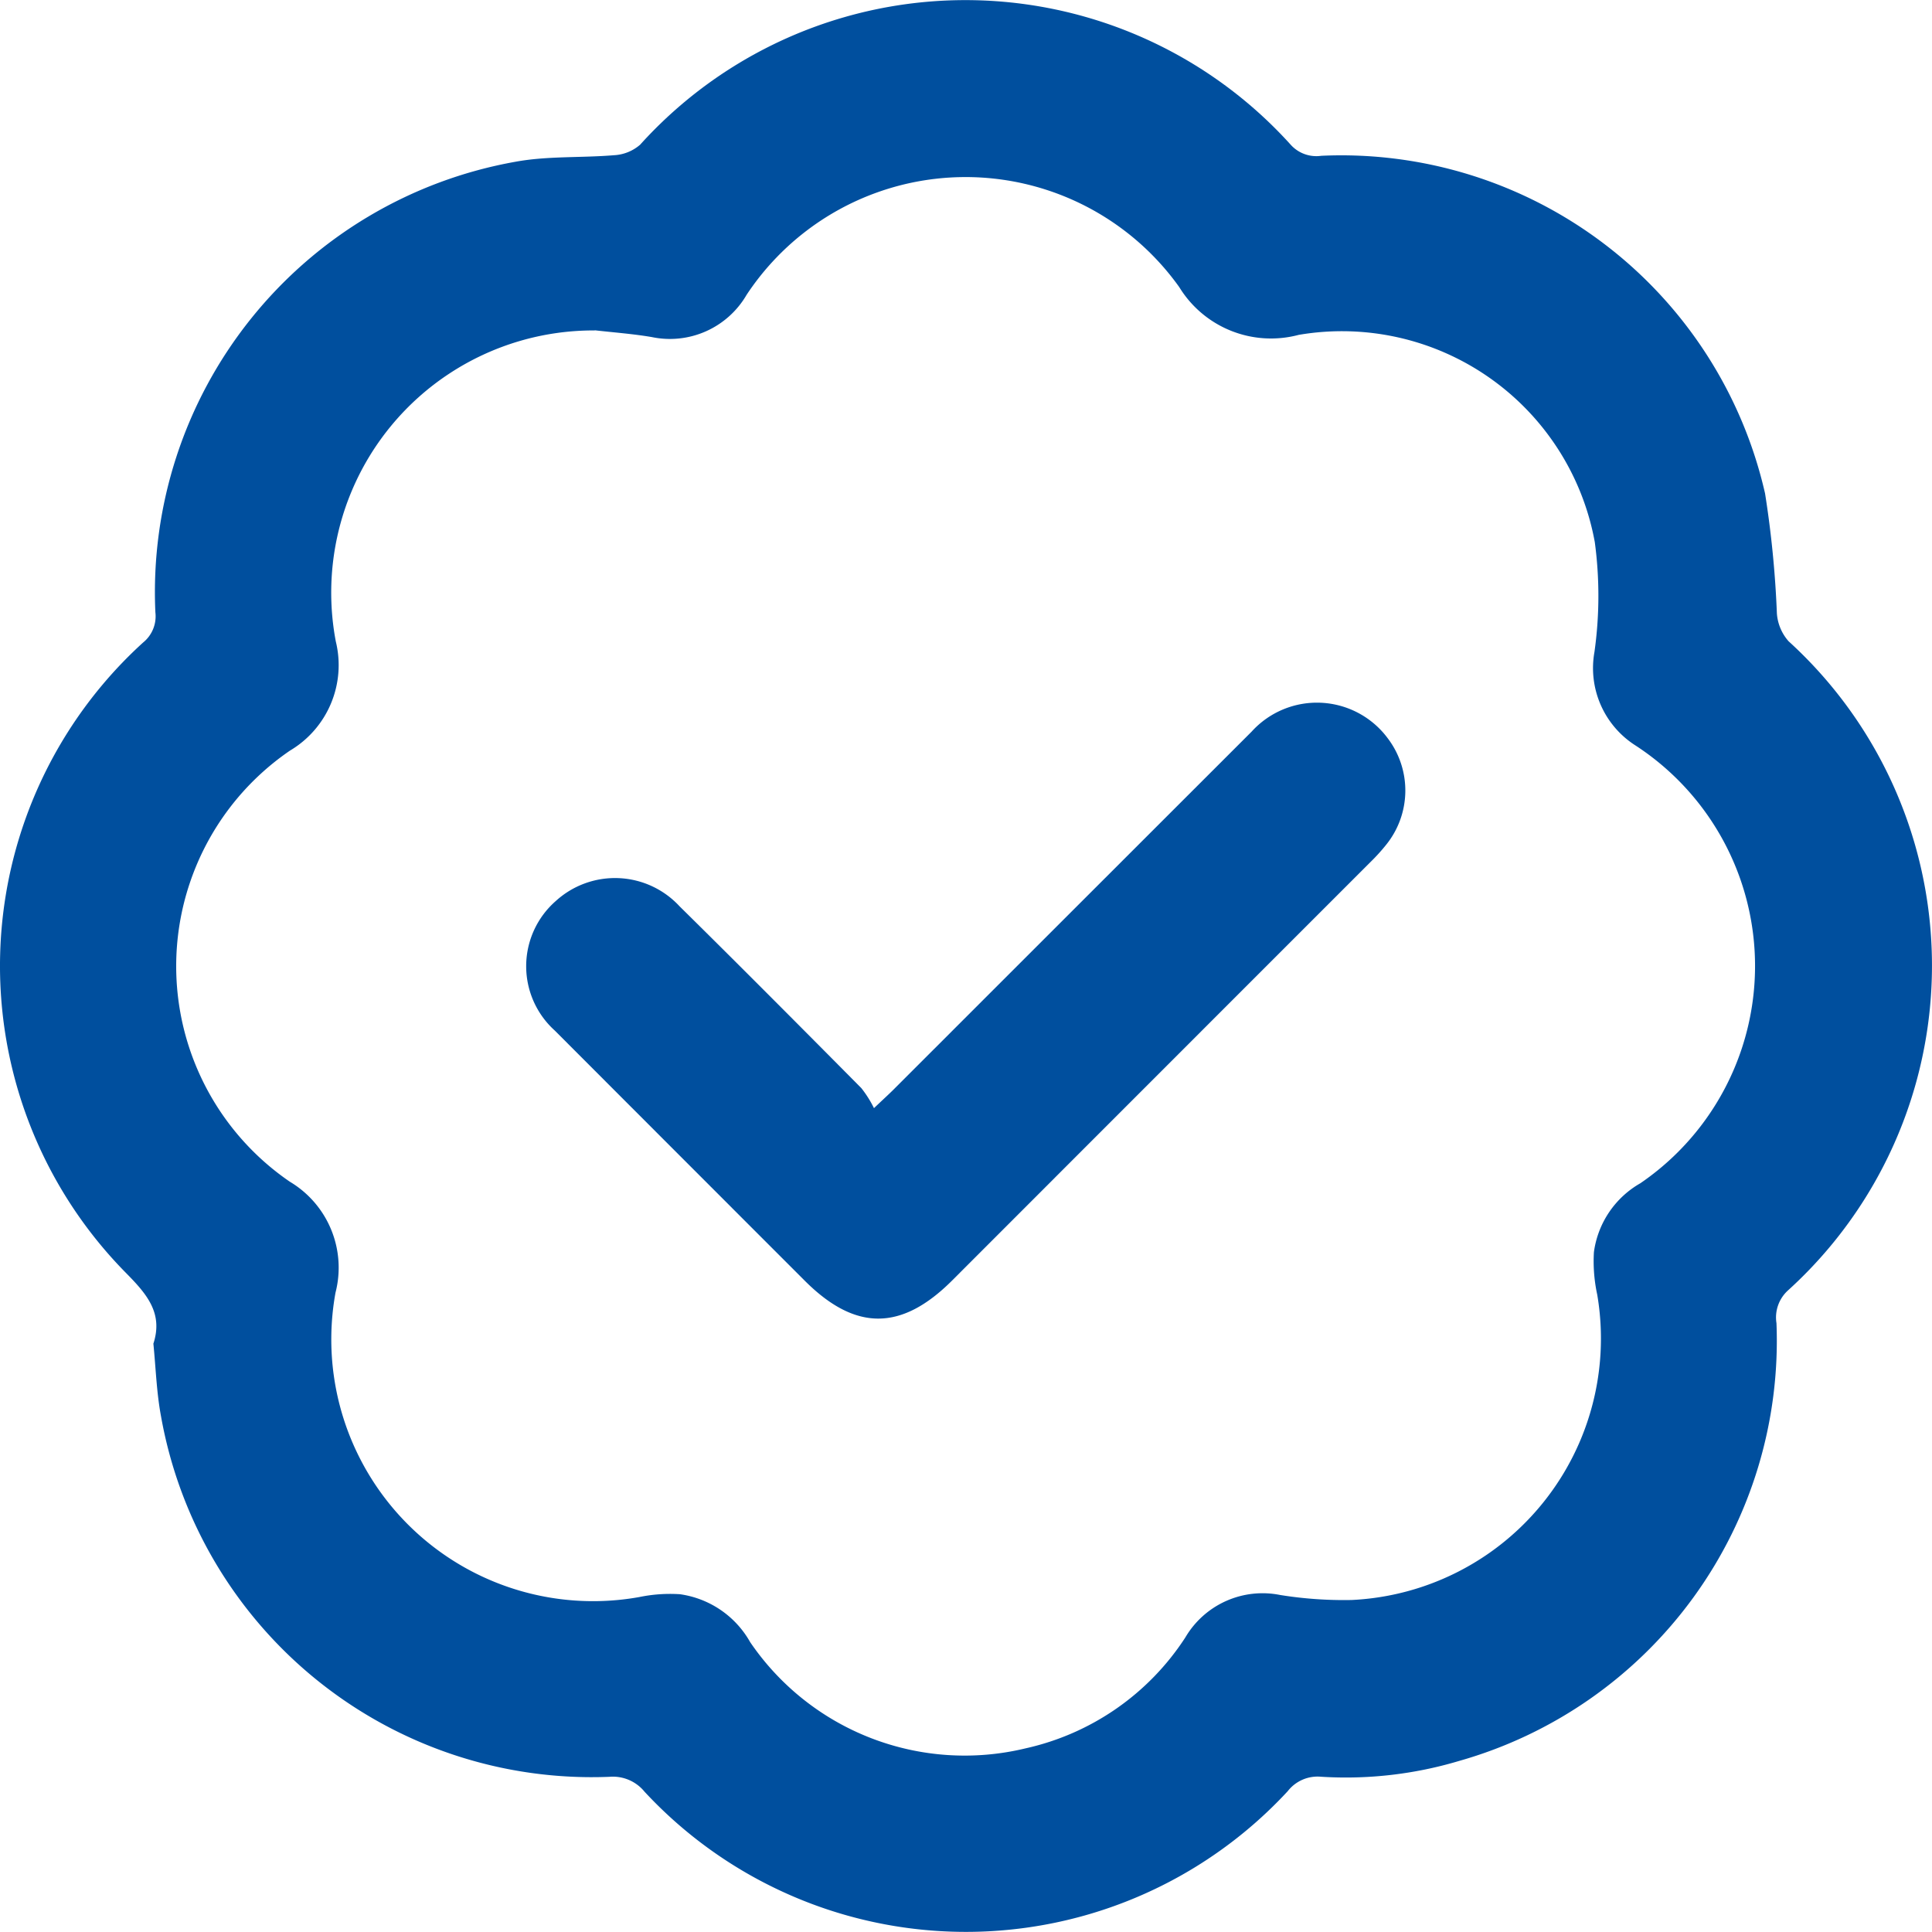
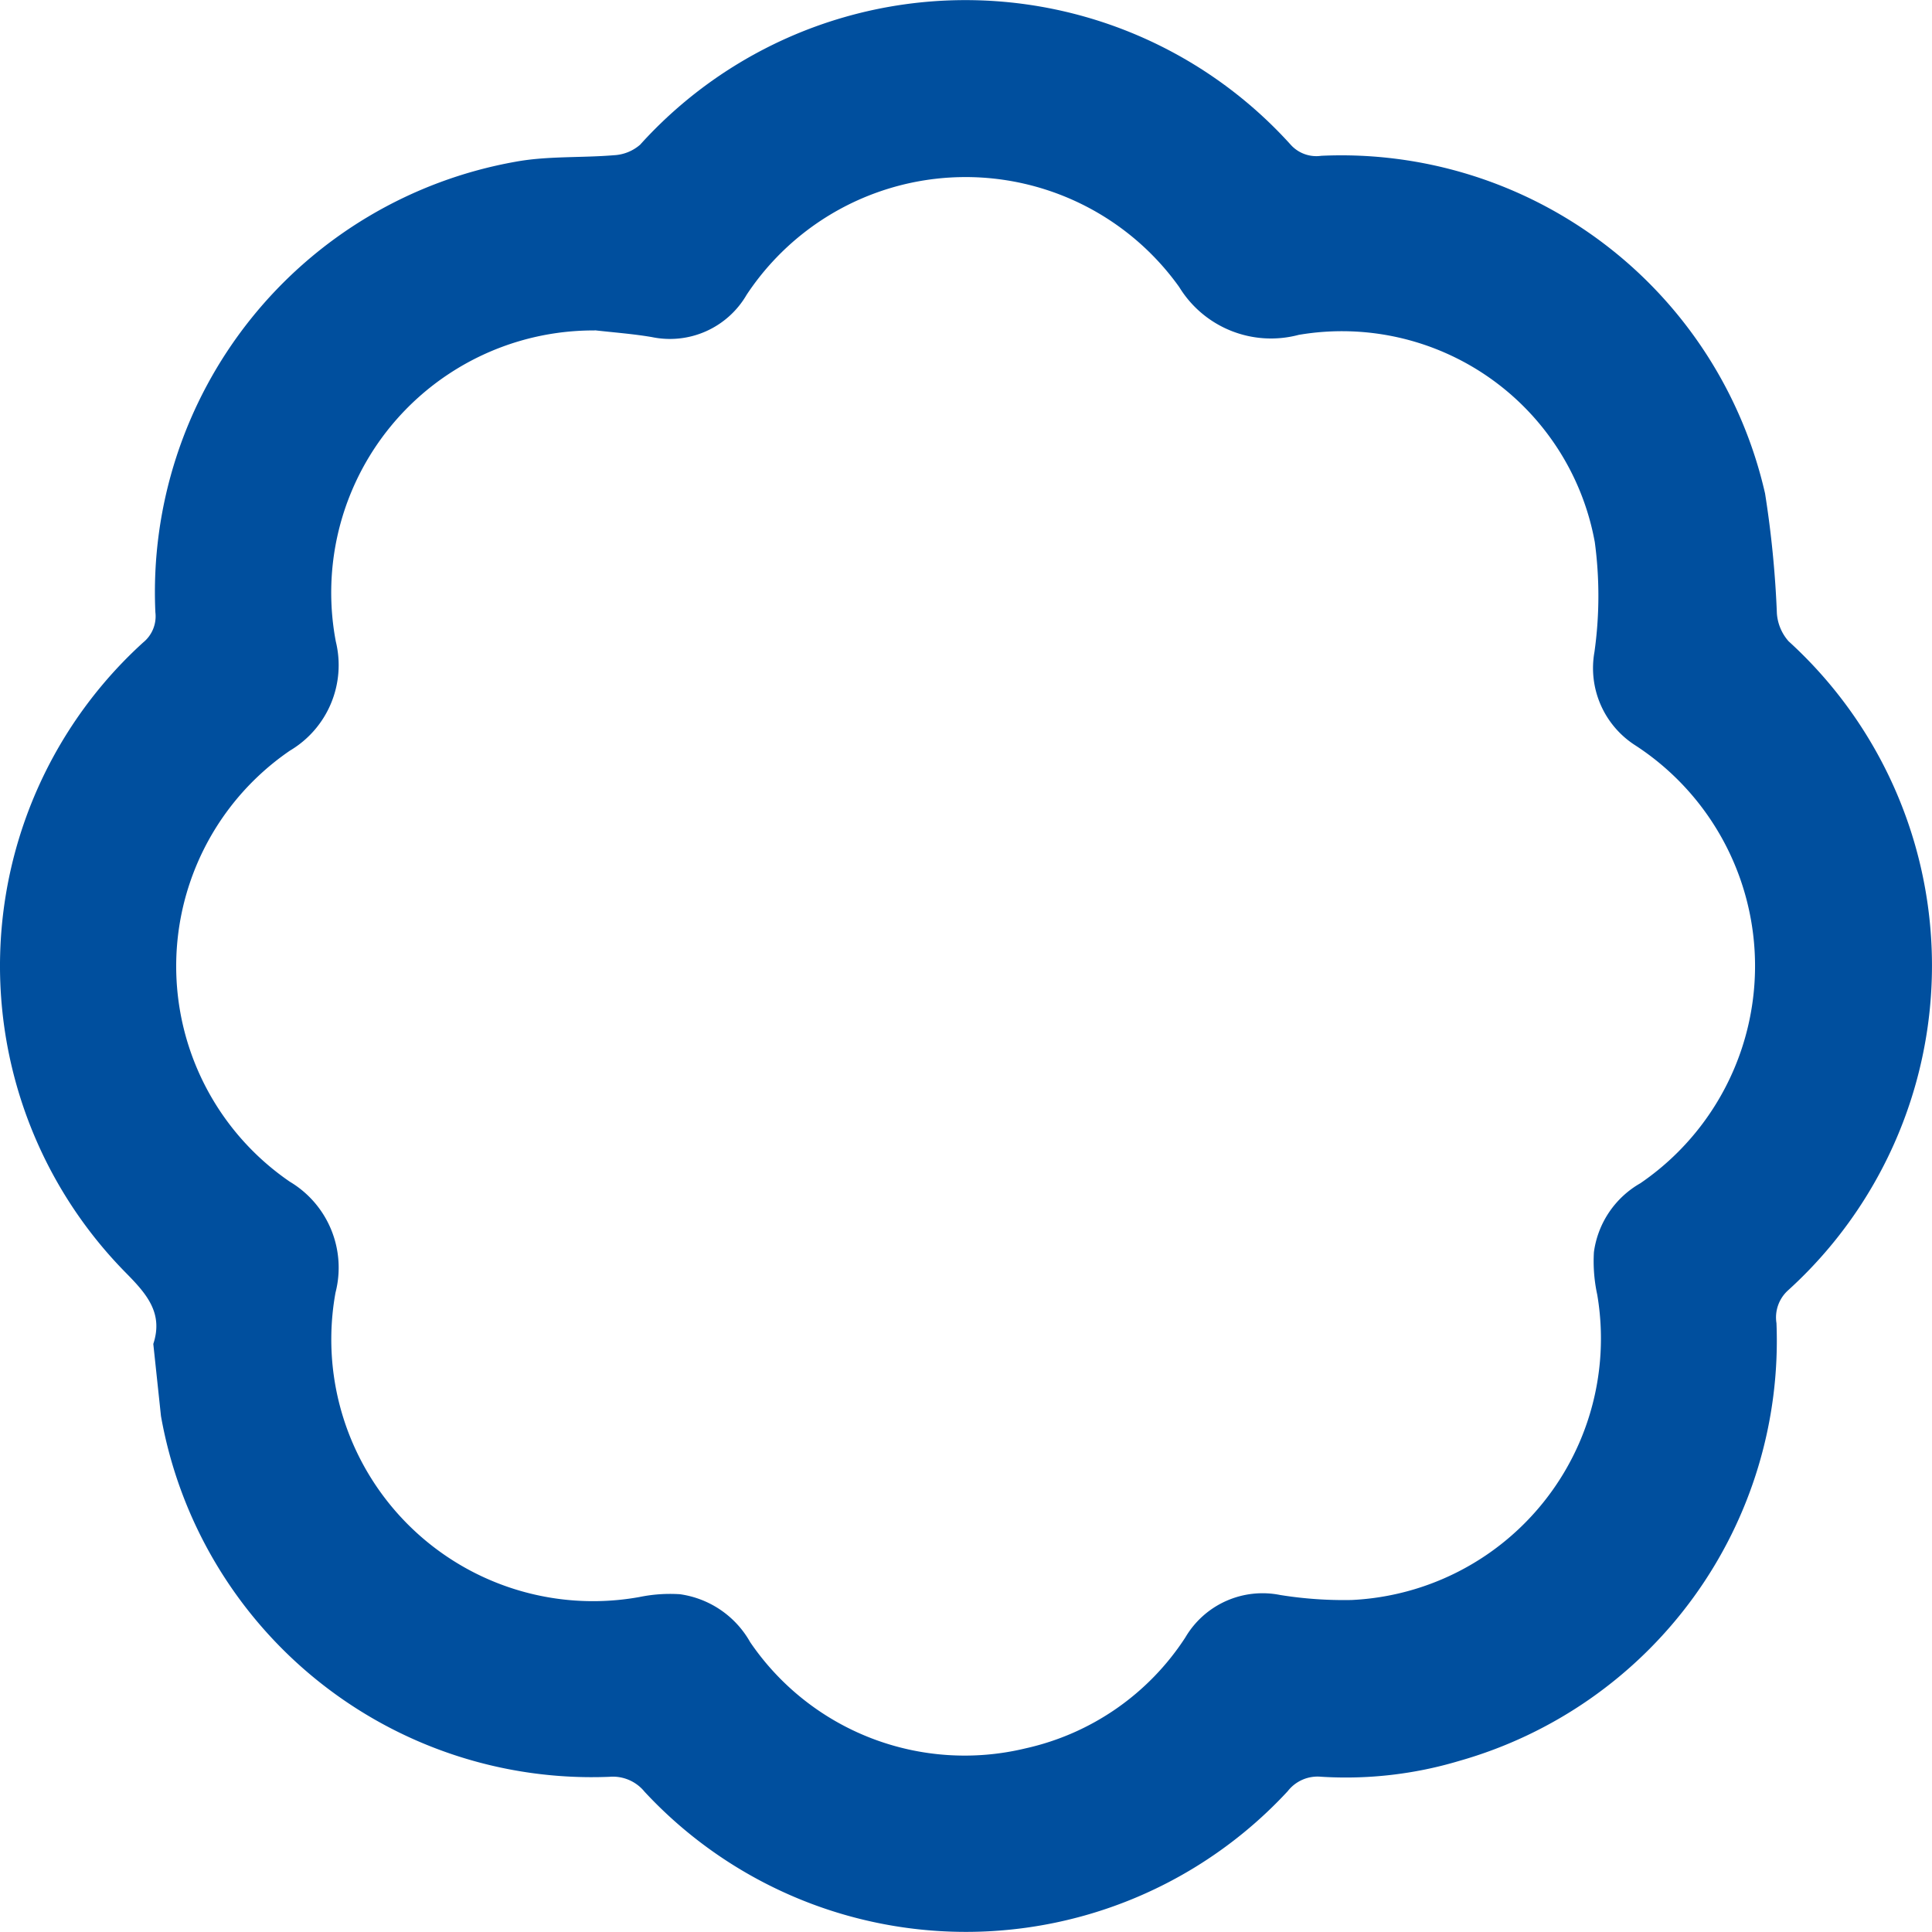
<svg xmlns="http://www.w3.org/2000/svg" width="51.117" height="51.114" viewBox="0 0 51.117 51.114">
  <defs>
    <clipPath id="clip-path">
      <rect id="Retângulo_1342" data-name="Retângulo 1342" width="51.117" height="51.114" fill="#004F9E" />
    </clipPath>
  </defs>
  <g id="Grupo_3367" data-name="Grupo 3367" transform="translate(-761 -1529)">
    <g id="Grupo_3366" data-name="Grupo 3366" transform="translate(761 1529)">
      <g id="Grupo_3365" data-name="Grupo 3365" clip-path="url(#clip-path)">
-         <path id="Caminho_159" data-name="Caminho 159" d="M4.056,35.558c.271-.822-.18-1.328-.736-1.892A11.563,11.563,0,0,1,3.786,17a.892.892,0,0,0,.325-.8A11.566,11.566,0,0,1,13.642,4.279c.848-.155,1.733-.1,2.6-.172a1.143,1.143,0,0,0,.694-.278,11.593,11.593,0,0,1,17.213,0,.912.912,0,0,0,.809.293A11.5,11.5,0,0,1,46.7,13.056a27.088,27.088,0,0,1,.313,3.177,1.247,1.247,0,0,0,.309.733,11.6,11.6,0,0,1-.02,17.18.965.965,0,0,0-.3.862,11.557,11.557,0,0,1-8.4,11.584,10.459,10.459,0,0,1-3.651.417,1,1,0,0,0-.881.383,11.6,11.6,0,0,1-17.016.014,1.08,1.08,0,0,0-.93-.395A11.576,11.576,0,0,1,4.259,37.466c-.116-.62-.136-1.259-.2-1.908M15.737,8.743a6.937,6.937,0,0,0-6.852,8.23,2.629,2.629,0,0,1-1.212,2.886,6.91,6.91,0,0,0-.006,11.406A2.647,2.647,0,0,1,8.877,34.2a6.926,6.926,0,0,0,8.037,8.055,4.024,4.024,0,0,1,1.075-.075,2.535,2.535,0,0,1,1.859,1.268,6.866,6.866,0,0,0,7.291,2.809,6.794,6.794,0,0,0,4.222-2.932A2.369,2.369,0,0,1,33.869,42.2a10.608,10.608,0,0,0,1.891.133,6.925,6.925,0,0,0,6.5-8.077,4.164,4.164,0,0,1-.088-1.128A2.479,2.479,0,0,1,43.4,31.307a6.962,6.962,0,0,0-.123-11.58,2.425,2.425,0,0,1-1.091-2.476,10.663,10.663,0,0,0,.009-2.909A6.8,6.8,0,0,0,34.361,8.86,2.848,2.848,0,0,1,31.2,7.595,6.945,6.945,0,0,0,19.754,7.8a2.346,2.346,0,0,1-2.51,1.118c-.5-.085-1-.121-1.507-.179" transform="translate(0 0)" fill="#004F9E" />
-         <path id="Caminho_160" data-name="Caminho 160" d="M136.831,181.184c.284-.27.429-.4.568-.542q4.713-4.712,9.427-9.423a2.332,2.332,0,0,1,3.6.18,2.284,2.284,0,0,1-.049,2.823,5.033,5.033,0,0,1-.4.441Q144.44,180.2,138.9,185.743c-1.344,1.343-2.562,1.344-3.9.006q-3.308-3.308-6.614-6.619a2.292,2.292,0,0,1,.025-3.425,2.325,2.325,0,0,1,3.278.139c1.614,1.591,3.212,3.2,4.808,4.809a2.963,2.963,0,0,1,.335.531" transform="translate(-113.708 -151.864)" fill="#004f9e" />
+         <path id="Caminho_159" data-name="Caminho 159" d="M4.056,35.558c.271-.822-.18-1.328-.736-1.892A11.563,11.563,0,0,1,3.786,17a.892.892,0,0,0,.325-.8A11.566,11.566,0,0,1,13.642,4.279c.848-.155,1.733-.1,2.6-.172a1.143,1.143,0,0,0,.694-.278,11.593,11.593,0,0,1,17.213,0,.912.912,0,0,0,.809.293A11.5,11.5,0,0,1,46.7,13.056a27.088,27.088,0,0,1,.313,3.177,1.247,1.247,0,0,0,.309.733,11.6,11.6,0,0,1-.02,17.18.965.965,0,0,0-.3.862,11.557,11.557,0,0,1-8.4,11.584,10.459,10.459,0,0,1-3.651.417,1,1,0,0,0-.881.383,11.6,11.6,0,0,1-17.016.014,1.08,1.08,0,0,0-.93-.395A11.576,11.576,0,0,1,4.259,37.466M15.737,8.743a6.937,6.937,0,0,0-6.852,8.23,2.629,2.629,0,0,1-1.212,2.886,6.91,6.91,0,0,0-.006,11.406A2.647,2.647,0,0,1,8.877,34.2a6.926,6.926,0,0,0,8.037,8.055,4.024,4.024,0,0,1,1.075-.075,2.535,2.535,0,0,1,1.859,1.268,6.866,6.866,0,0,0,7.291,2.809,6.794,6.794,0,0,0,4.222-2.932A2.369,2.369,0,0,1,33.869,42.2a10.608,10.608,0,0,0,1.891.133,6.925,6.925,0,0,0,6.5-8.077,4.164,4.164,0,0,1-.088-1.128A2.479,2.479,0,0,1,43.4,31.307a6.962,6.962,0,0,0-.123-11.58,2.425,2.425,0,0,1-1.091-2.476,10.663,10.663,0,0,0,.009-2.909A6.8,6.8,0,0,0,34.361,8.86,2.848,2.848,0,0,1,31.2,7.595,6.945,6.945,0,0,0,19.754,7.8a2.346,2.346,0,0,1-2.51,1.118c-.5-.085-1-.121-1.507-.179" transform="translate(0 0)" fill="#004F9E" />
      </g>
    </g>
  </g>
</svg>